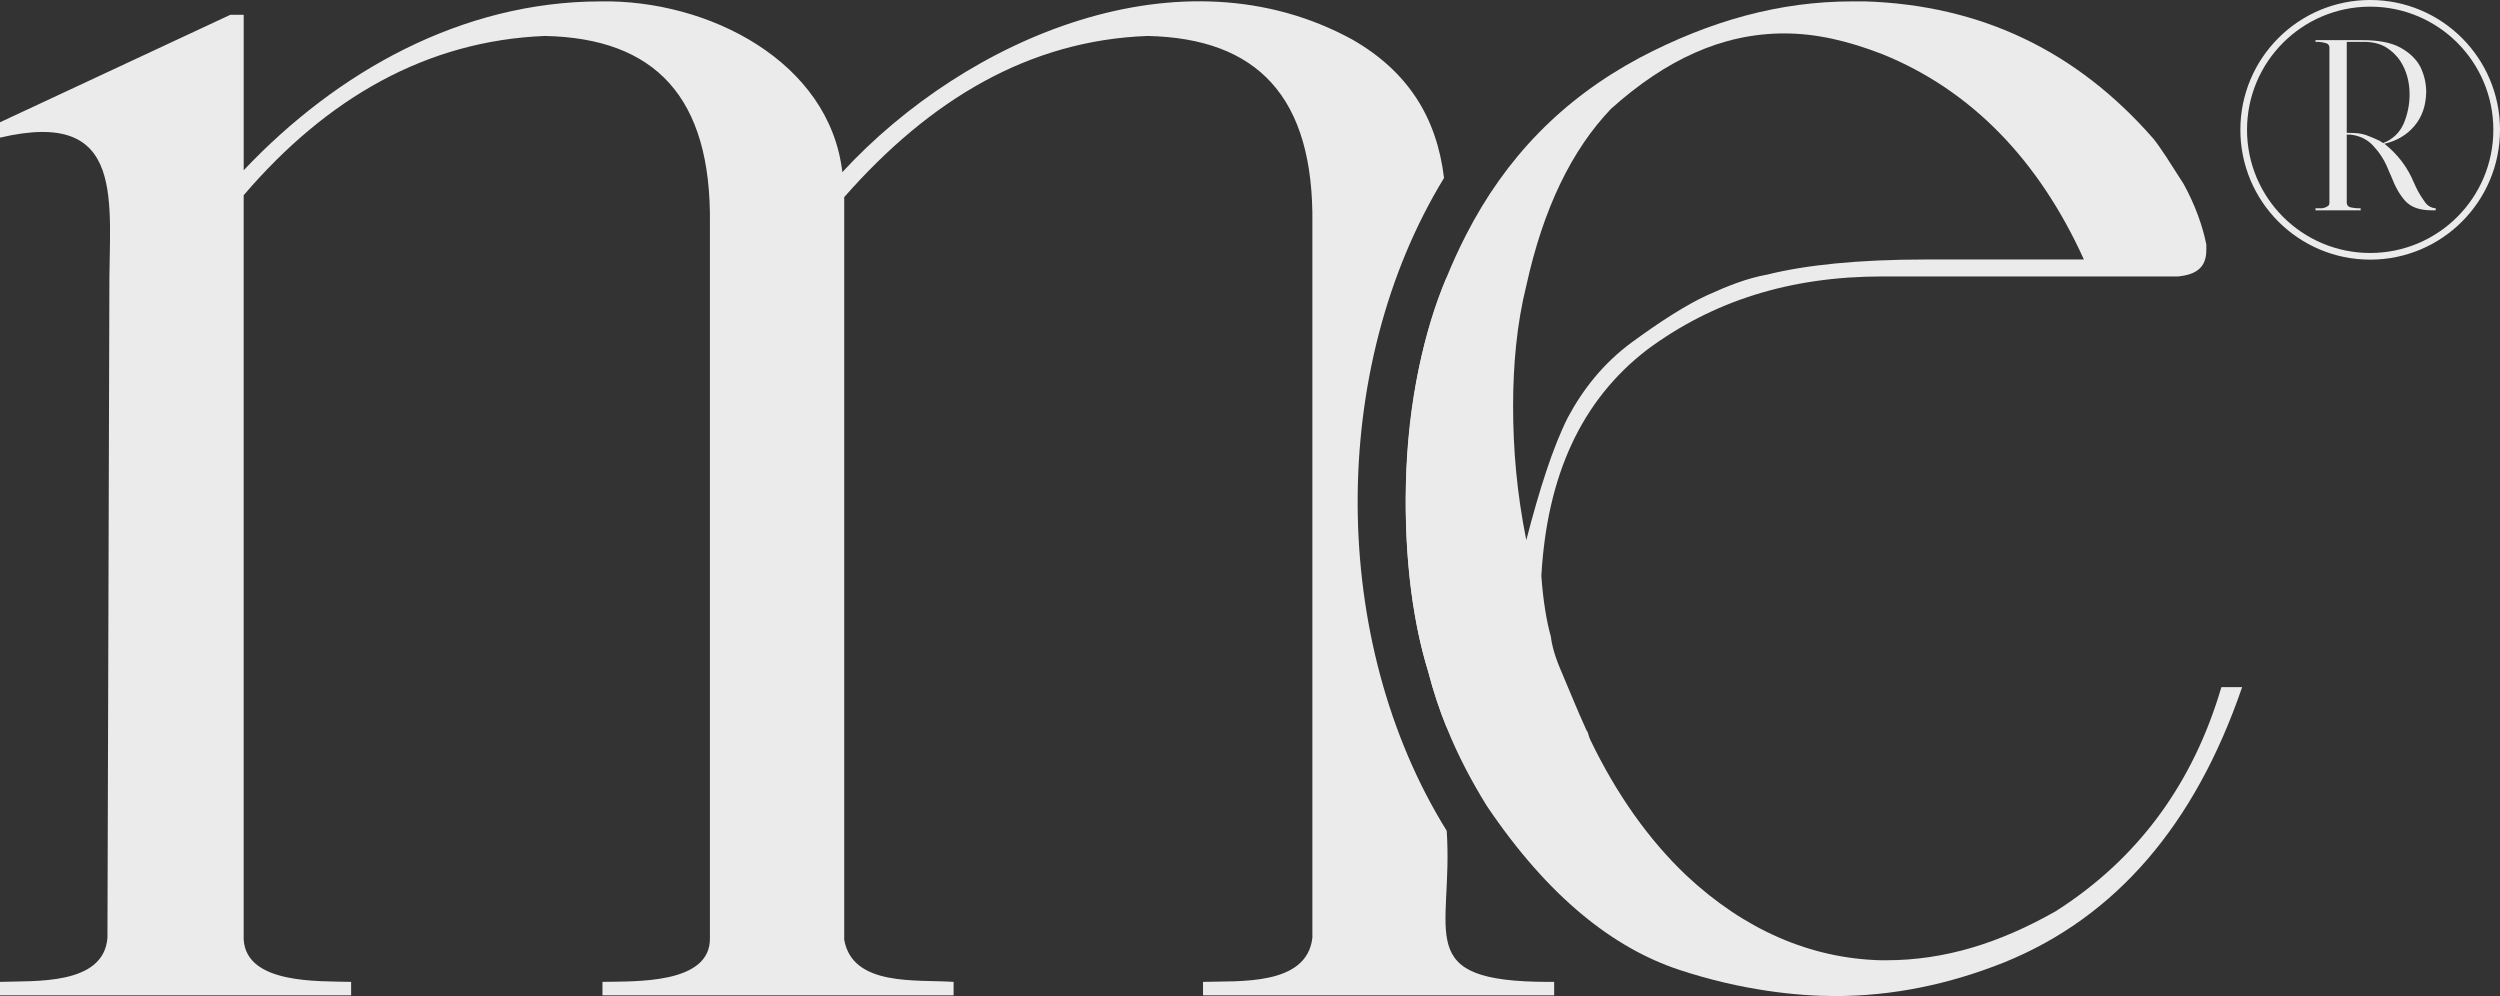
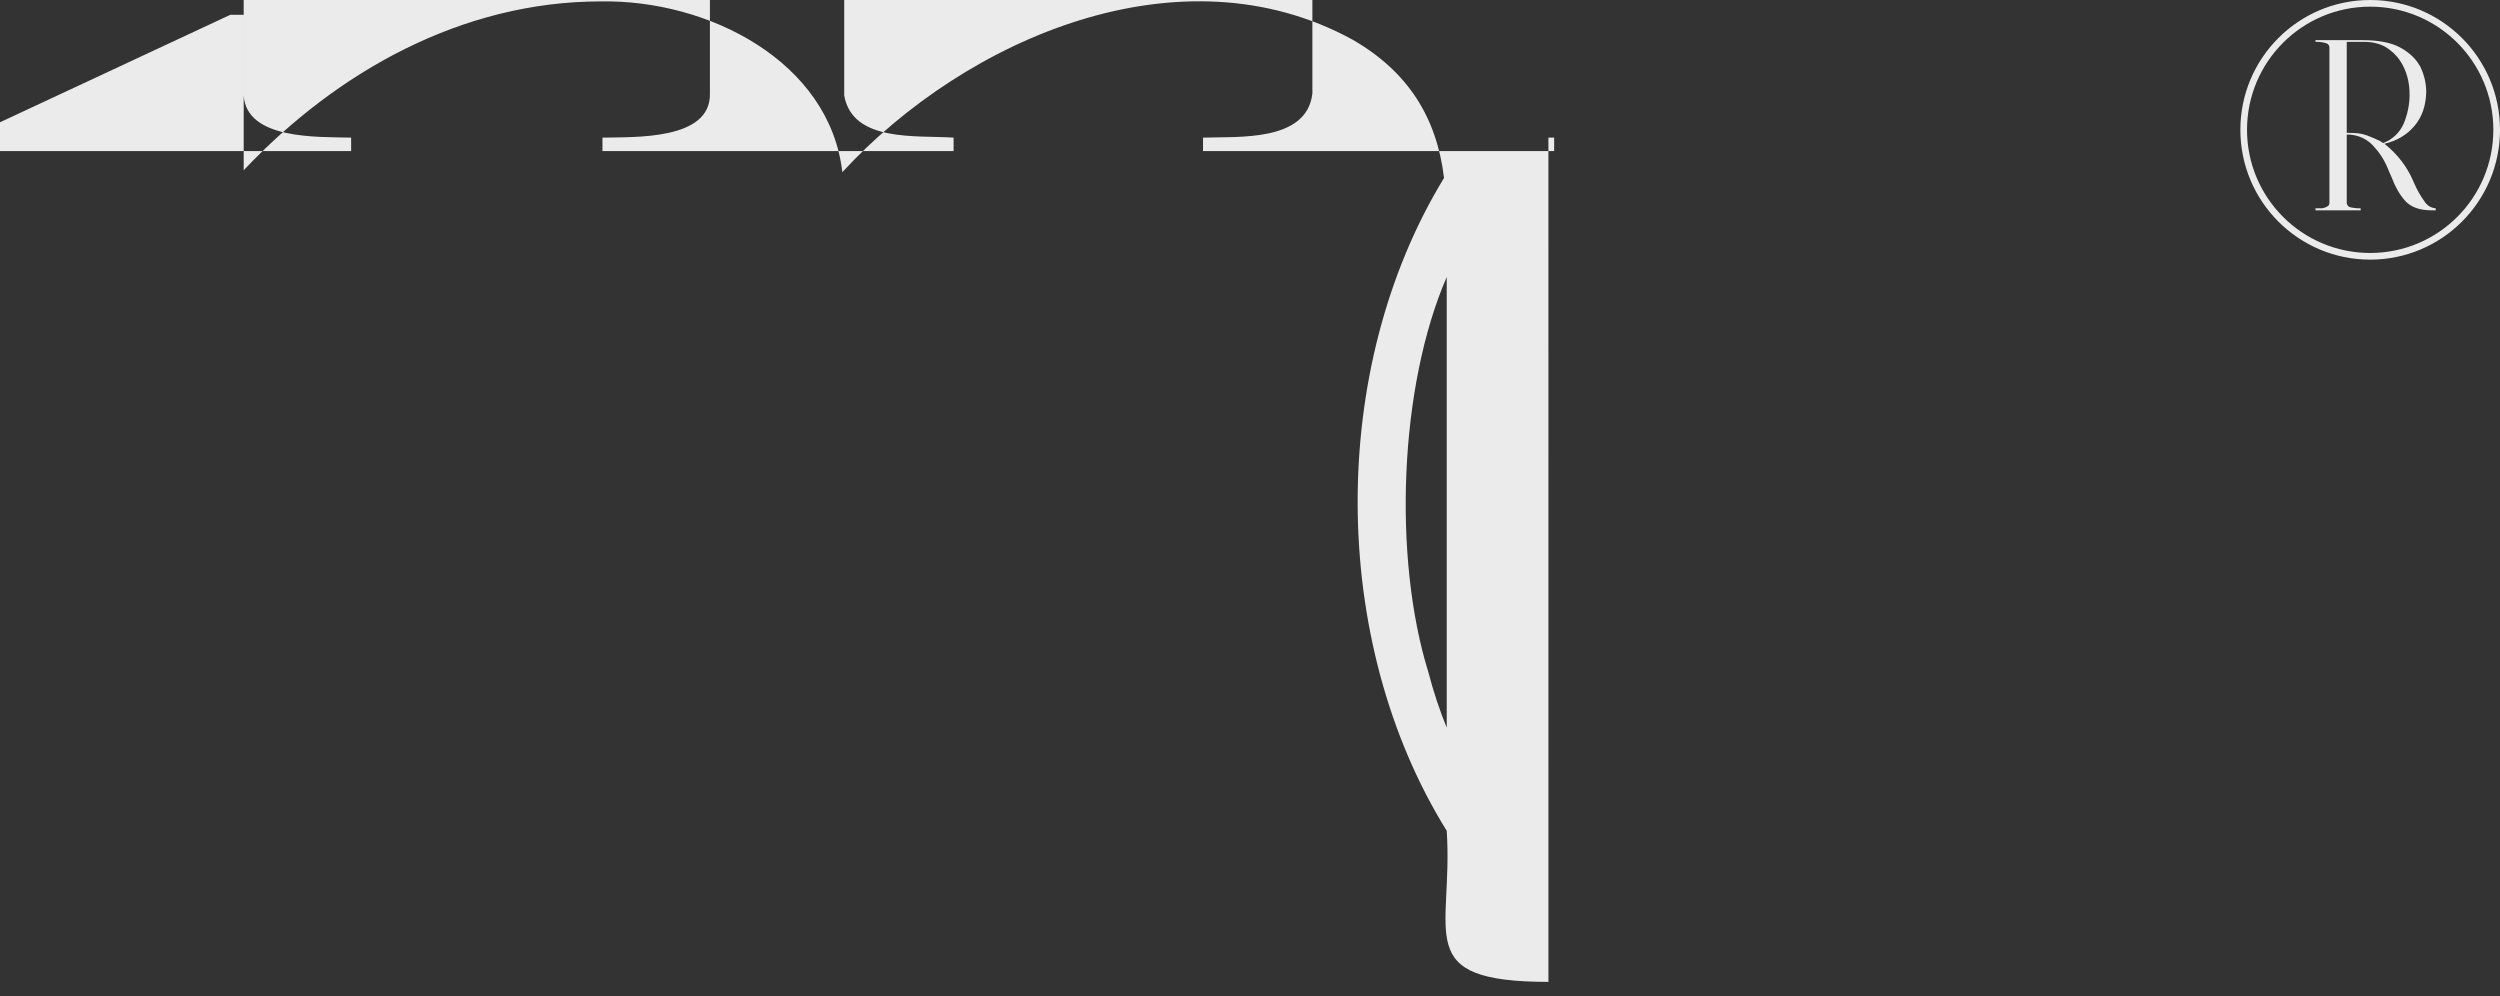
<svg xmlns="http://www.w3.org/2000/svg" viewBox="0 0 1877.65 748.09">
  <rect x="0" y="0" width="1877.65" height="748.09" fill="#333333" stroke="none" />
  <defs>
    <style>      .cls-1 {        fill: #ebebeb;      }      .cls-2 {        fill: none;        stroke: #ebebeb;        stroke-miterlimit: 10;        stroke-width: 5px;      }    </style>
  </defs>
  <g id="Layer_1" data-name="Layer 1">
    <g>
-       <path class="cls-1" d="M1162.97,737.45c-103.51-.04-71.27-36.03-76.39-113.47-88.58-142.56-89.14-347.73-2.02-490.32-5.48-45.46-27.07-79.87-68.58-103.8-128.88-70.72-290.1-1.58-383.33,99.44C623.05,46.31,532.22-.37,451.07,1.05c-103.98.11-197.62,52.39-268.04,126.82V11.14h-10.1L0,91.84v11.53c96.47-22.65,81.58,49.03,82.13,116.73,0,0-1.43,484.21-1.43,484.21-2.79,36.02-54.88,32.16-80.7,33.14v10.1h263.72v-10.1c-24.75-.66-78.52,1.77-80.7-31.7,0,0,0-559.14,0-559.14,62.86-73.44,137.86-116.08,226.24-119.61,82.5,1.72,125.22,45.57,123.93,141.22,0,0,0,536.09,0,536.09.81,35.22-56.72,32.57-80.7,33.14v10.1h263.72v-10.1c-27.59-1.92-75.97,3.75-82.15-31.7,0,0,0-557.7,0-557.7,64.6-73.45,138.82-117.69,227.69-121.05,82.5,1.72,125.22,45.57,123.93,141.22,0,0,0,536.09,0,536.09-4.19,36.53-55.73,32.21-82.13,33.14v10.1h263.72v-10.1h-4.32ZM1072.75,504.74c3.83,14.74,8.48,28.62,13.83,41.82V208.05c-35.88,82.64-40.34,211.2-13.83,296.69Z" />
-       <path class="cls-1" d="M1668.4,516.06c-21.22,72.16-62.24,128.75-124.5,168.38-42.44,24.04-83.48,36.77-127.34,36.77h-4.25c-52.34-1.42-101.87-22.64-145.72-63.66-28.3-26.89-52.36-60.84-72.16-101.86-1.42-2.83-1.42-5.67-2.83-7.09-7.07-15.55-12.74-29.7-16.97-39.61-4.25-9.92-8.5-19.82-9.9-31.14-2.83-9.9-5.67-25.47-7.09-45.27,4.25-74.98,29.72-131.59,79.23-169.78,49.52-36.79,107.53-55.17,176.86-55.17h222.13c14.15-1.42,21.22-7.09,21.22-19.82v-4.23c-2.83-14.15-8.48-29.72-16.97-45.29-9.92-15.55-16.99-26.87-22.64-33.95C1559.47,37.84,1487.31,3.88,1401,1.05h-9.9c-53.76,0-106.12,14.15-159.87,42.46-58.01,31.12-100.47,74.98-130.17,132.99-5.28,10.29-10.1,20.81-14.47,31.56-20.28,49.86-30.8,104.84-30.8,166.52,0,49.52,5.65,93.38,16.97,130.17,3.83,14.74,8.48,28.62,13.83,41.82,8.5,21.06,18.74,40.38,30.04,58.63,46.69,69.33,95.78,106.97,144.3,123.1,46.72,15.54,89.15,19.8,117.43,19.8,42.44,0,84.9-8.48,127.34-25.47,83.48-33.96,142.91-103.28,178.28-206.56h-15.57ZM1136.42,305.24c0-31.12,2.83-62.26,9.9-90.55,12.74-58.01,33.96-101.87,63.68-133,41.02-36.77,83.46-56.59,130.15-56.59,24.05,0,48.11,5.67,73.58,15.57,66.49,26.89,117.43,79.23,151.39,154.22h-118.85c-50.92,0-90.55,4.23-118.85,11.32-15.55,2.82-29.7,8.48-45.27,15.55-15.55,7.09-35.37,19.82-56.59,35.37-21.22,15.57-36.79,35.37-48.11,56.59-11.32,22.64-21.22,53.78-31.12,91.96-7.07-35.35-9.9-67.91-9.9-100.45Z" />
+       <path class="cls-1" d="M1162.97,737.45c-103.51-.04-71.27-36.03-76.39-113.47-88.58-142.56-89.14-347.73-2.02-490.32-5.48-45.46-27.07-79.87-68.58-103.8-128.88-70.72-290.1-1.58-383.33,99.44C623.05,46.31,532.22-.37,451.07,1.05c-103.98.11-197.62,52.39-268.04,126.82V11.14h-10.1L0,91.84v11.53v10.1h263.72v-10.1c-24.75-.66-78.52,1.77-80.7-31.7,0,0,0-559.14,0-559.14,62.86-73.44,137.86-116.08,226.24-119.61,82.5,1.72,125.22,45.57,123.93,141.22,0,0,0,536.09,0,536.09.81,35.22-56.72,32.57-80.7,33.14v10.1h263.72v-10.1c-27.59-1.92-75.97,3.75-82.15-31.7,0,0,0-557.7,0-557.7,64.6-73.45,138.82-117.69,227.69-121.05,82.5,1.72,125.22,45.57,123.93,141.22,0,0,0,536.09,0,536.09-4.19,36.53-55.73,32.21-82.13,33.14v10.1h263.72v-10.1h-4.32ZM1072.75,504.74c3.83,14.74,8.48,28.62,13.83,41.82V208.05c-35.88,82.64-40.34,211.2-13.83,296.69Z" />
    </g>
  </g>
  <g id="Layer_2" data-name="Layer 2">
    <path class="cls-1" d="M1696.98,49.03c8.67-14.54,20.41-26.02,34.95-34.7s30.61-13.01,48.22-13.01,33.93,4.34,48.47,13.01c14.54,8.67,26.02,20.15,34.7,34.7s13.01,30.87,13.01,48.47-4.34,33.67-13.01,48.22c-8.67,14.54-20.15,26.28-34.7,34.95-14.54,8.67-30.87,13.01-48.47,13.01s-33.67-4.34-48.22-13.01-26.28-20.41-34.95-34.95c-8.67-14.54-13.01-30.61-13.01-48.22s4.34-33.93,13.01-48.47ZM1827.35,178.63c14.03-8.42,25.51-19.64,33.93-33.93,8.42-14.03,12.75-29.85,12.75-47.2s-4.34-32.91-12.75-47.2c-8.42-14.03-19.9-25.51-33.93-33.93-14.29-8.42-30.1-12.76-47.2-12.76s-33.16,4.34-47.2,12.76c-14.29,8.42-25.51,19.9-33.93,33.93-8.42,14.29-12.76,30.1-12.76,47.2s4.34,33.16,12.76,47.2c8.42,14.29,19.64,25.51,33.93,33.93,14.03,8.42,29.85,12.76,47.2,12.76s32.91-4.34,47.2-12.76ZM1766.37,155.92c1.79.25,3.32.51,4.59.51h2.04v1.53h-33.93v-1.53h5.1c1.28-.25,2.3-.51,3.57-1.28,1.28-.51,1.79-1.53,1.79-2.81V35.76c0-1.28-.51-2.3-1.79-3.06-1.28-.51-2.55-.77-4.08-1.02-1.53-.25-2.81-.25-4.08-.25h-.51v-1.28h35.21c11.99,0,21.68,1.79,28.57,5.61s11.99,8.67,15.05,14.54c2.81,5.87,4.34,12.25,4.34,18.88-.25,10.2-3.06,18.62-8.93,25.51-5.87,6.89-13.52,11.23-22.45,13.27,9.95,7.91,17.35,17.6,22.19,29.34,2.3,5.36,4.85,9.69,7.4,13.27,2.3,3.83,5.36,5.61,8.93,5.87v1.53h-2.81c-9.18,0-15.82-2.3-20.15-7.14s-7.65-10.97-10.46-18.37c-.77-1.79-1.79-3.83-2.55-5.87-2.81-6.89-6.63-12.5-11.22-17.35s-10.2-7.4-17.09-8.16h-2.55v51.53c.25,1.79,1.53,3.06,3.83,3.32ZM1770.45,100.05c2.3.25,4.85.77,7.65,1.79,3.32,1.28,6.38,2.55,9.44,4.08.77.51,1.53,1.02,2.3,1.53,7.4-2.81,12.5-7.91,15.56-14.8,2.81-6.89,4.34-14.03,4.34-21.68,0-9.44-2.3-17.86-6.89-25-2.81-4.34-6.63-7.91-11.22-10.71-4.59-2.55-9.95-3.83-16.33-3.83h-12.76v68.37c2.81,0,5.61,0,7.91.26Z" />
    <circle class="cls-2" cx="1780.15" cy="97.5" r="95" />
  </g>
</svg>